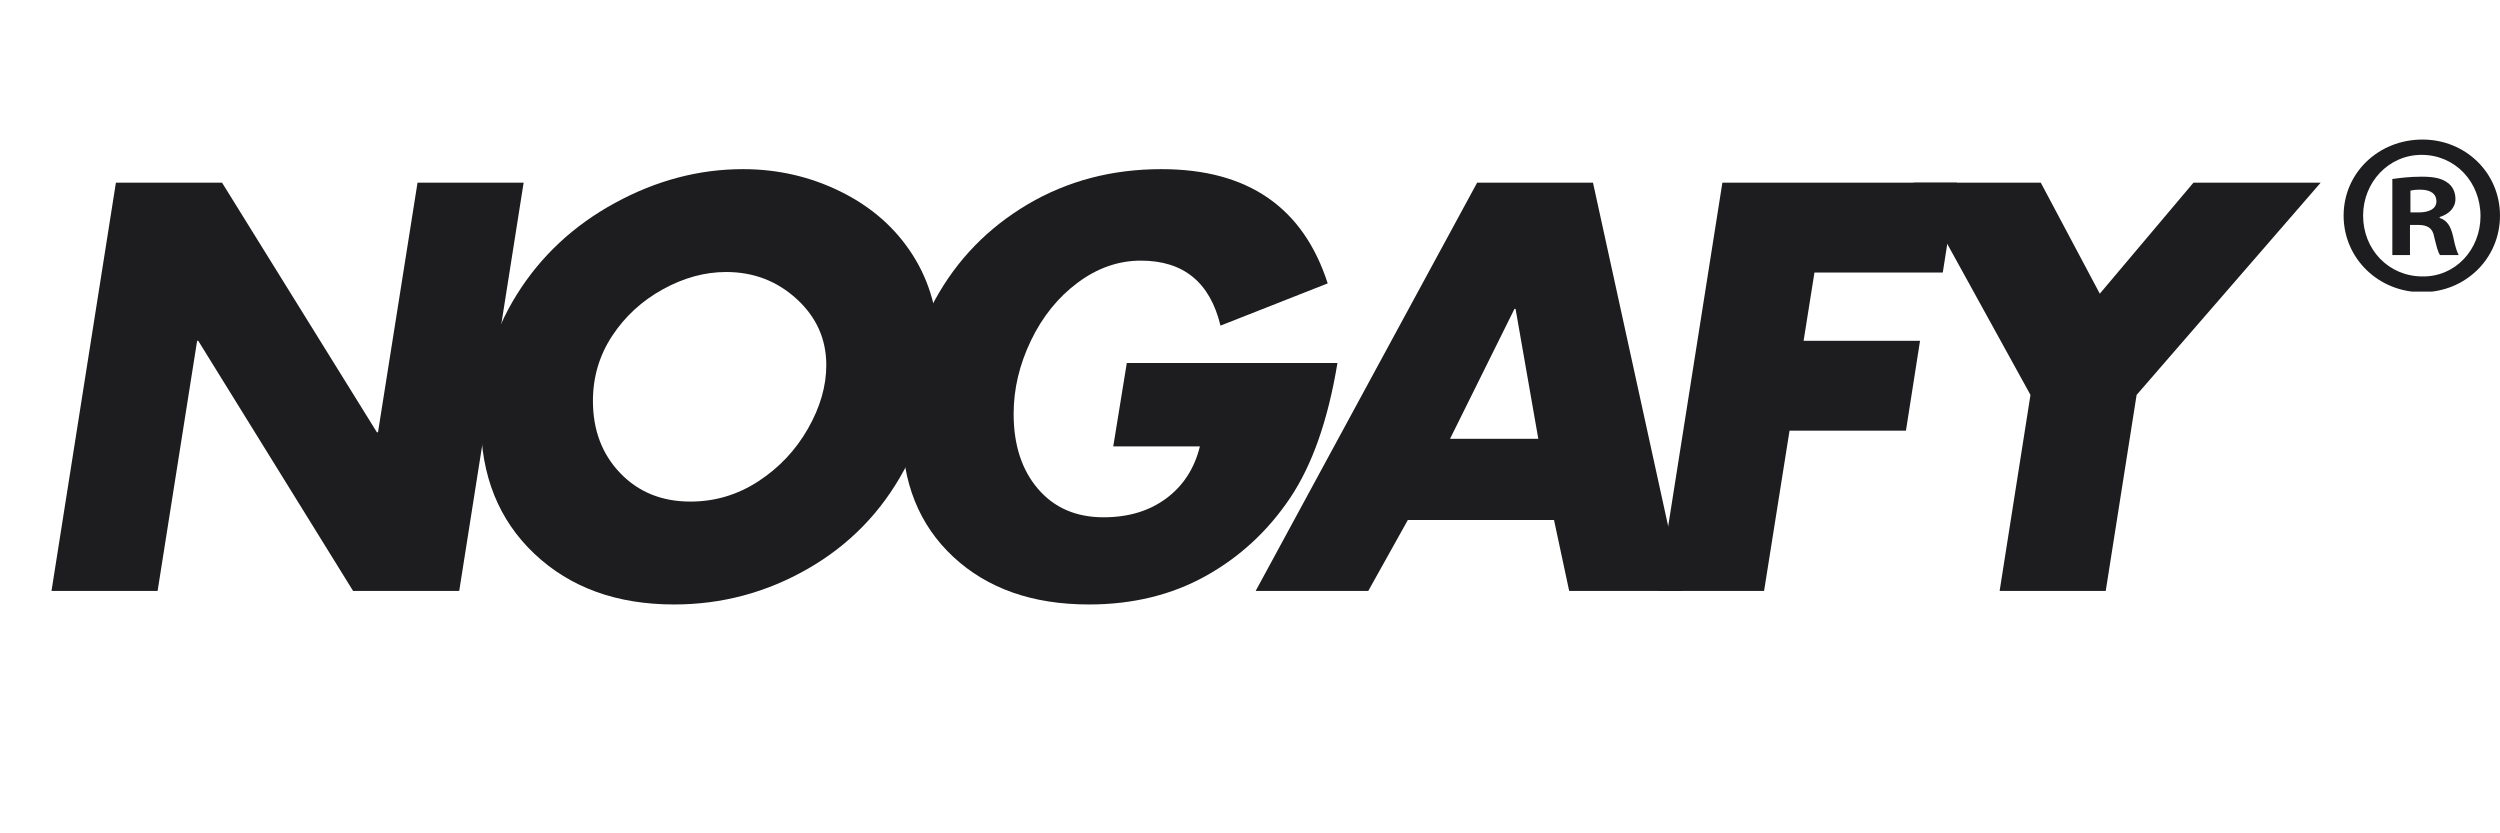
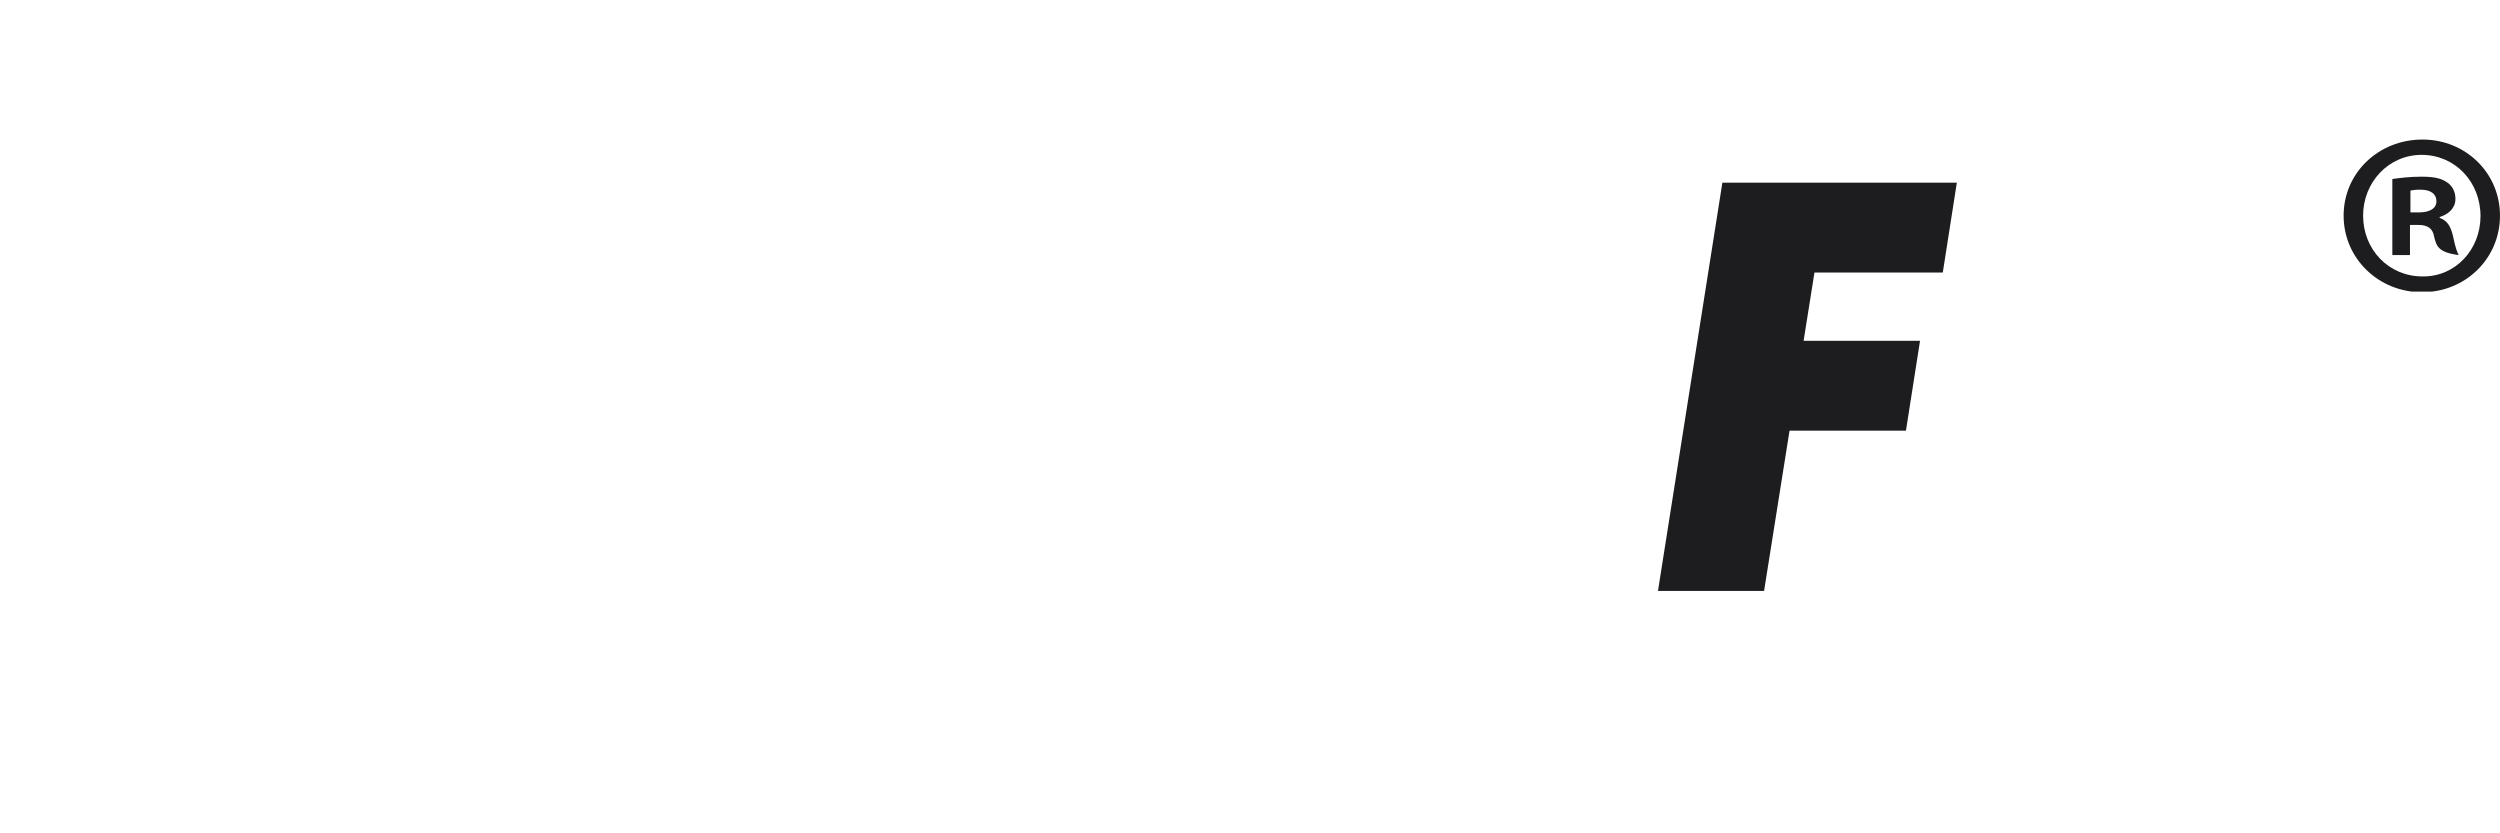
<svg xmlns="http://www.w3.org/2000/svg" version="1.0" preserveAspectRatio="xMidYMid meet" height="600" viewBox="0 0 1350 450" zoomAndPan="magnify" width="1800">
  <defs>
    <g />
    <clipPath id="22febfc289">
      <path clip-rule="nonzero" d="M 1265.551 75.355 L 1349.996 75.355 L 1349.996 157.465 L 1265.551 157.465 Z M 1265.551 75.355" />
    </clipPath>
  </defs>
  <g fill-opacity="1" fill="#1d1d1f">
    <g transform="translate(9.089, 319.103)">
      <g>
-         <path d="M 110.812 -220.469 L 194.438 -85.672 L 195.031 -85.672 L 216.375 -220.469 L 273.672 -220.469 L 238.891 0 L 181.578 0 L 97.953 -135.078 L 97.359 -135.078 L 76.016 0 L 18.719 0 L 53.5 -220.469 Z M 110.812 -220.469" />
-       </g>
+         </g>
    </g>
  </g>
  <g fill-opacity="1" fill="#1d1d1f">
    <g transform="translate(235.685, 319.103)">
      <g>
-         <path d="M 271.047 -131.578 C 271.047 -110.328 264.906 -88.297 252.625 -65.484 C 240.344 -42.68 222.992 -24.848 200.578 -11.984 C 178.16 0.879 154.086 7.312 128.359 7.312 C 97.367 7.312 72.223 -1.801 52.922 -20.031 C 33.617 -38.258 23.969 -62.285 23.969 -92.109 C 23.969 -116.66 30.445 -139.316 43.406 -160.078 C 56.375 -180.836 74.02 -197.305 96.344 -209.484 C 118.664 -221.672 141.719 -227.766 165.5 -227.766 C 184.406 -227.766 202.094 -223.672 218.562 -215.484 C 235.031 -207.305 247.895 -195.953 257.156 -181.422 C 266.414 -166.898 271.047 -150.285 271.047 -131.578 Z M 137.125 -48.25 C 150.383 -48.25 162.617 -51.898 173.828 -59.203 C 185.035 -66.516 193.953 -75.969 200.578 -87.562 C 207.203 -99.164 210.516 -110.617 210.516 -121.922 C 210.516 -135.961 205.203 -147.852 194.578 -157.594 C 183.961 -167.344 171.242 -172.219 156.422 -172.219 C 144.922 -172.219 133.52 -169.098 122.219 -162.859 C 110.914 -156.617 101.801 -148.234 94.875 -137.703 C 87.957 -127.18 84.5 -115.488 84.5 -102.625 C 84.5 -86.844 89.422 -73.832 99.266 -63.594 C 109.109 -53.363 121.727 -48.25 137.125 -48.25 Z M 137.125 -48.25" />
-       </g>
+         </g>
    </g>
  </g>
  <g fill-opacity="1" fill="#1d1d1f">
    <g transform="translate(464.036, 319.103)">
      <g>
-         <path d="M 195.031 -143.266 C 189.375 -166.66 175.047 -178.359 152.047 -178.359 C 139.961 -178.359 128.609 -174.41 117.984 -166.516 C 107.359 -158.617 98.926 -148.188 92.688 -135.219 C 86.445 -122.258 83.328 -109.055 83.328 -95.609 C 83.328 -78.848 87.711 -65.348 96.484 -55.109 C 105.254 -44.879 117.051 -39.766 131.875 -39.766 C 145.32 -39.766 156.625 -43.176 165.781 -50 C 174.945 -56.82 180.988 -66.176 183.906 -78.062 L 137.125 -78.062 L 144.438 -123.094 L 258.188 -123.094 C 253.113 -92.301 244.582 -67.984 232.594 -50.141 C 220.602 -32.305 205.398 -18.27 186.984 -8.031 C 168.566 2.195 147.562 7.312 123.969 7.312 C 93.562 7.312 69.145 -1.266 50.719 -18.422 C 32.301 -35.578 23.094 -58.477 23.094 -87.125 C 23.094 -112.27 29.035 -135.66 40.922 -157.297 C 52.816 -178.941 69.484 -196.098 90.922 -208.766 C 112.367 -221.43 136.445 -227.766 163.156 -227.766 C 209.738 -227.766 239.66 -207.203 252.922 -166.078 Z M 195.031 -143.266" />
-       </g>
+         </g>
    </g>
  </g>
  <g fill-opacity="1" fill="#1d1d1f">
    <g transform="translate(679.229, 319.103)">
      <g>
-         <path d="M 180.984 -220.469 L 229.234 0 L 168.125 0 L 159.938 -38.297 L 81 -38.297 L 59.641 0 L -1.172 0 L 118.422 -220.469 Z M 103.797 -82.156 L 151.453 -82.156 L 139.172 -152.328 L 138.594 -152.328 Z M 103.797 -82.156" />
-       </g>
+         </g>
    </g>
  </g>
  <g fill-opacity="1" fill="#1d1d1f">
    <g transform="translate(876.587, 319.103)">
      <g>
        <path d="M 180.109 -220.469 L 172.516 -171.922 L 103.219 -171.922 L 97.359 -135.078 L 160.234 -135.078 L 152.625 -86.547 L 89.766 -86.547 L 76.016 0 L 18.719 0 L 53.5 -220.469 Z M 180.109 -220.469" />
      </g>
    </g>
  </g>
  <g fill-opacity="1" fill="#1d1d1f">
    <g transform="translate(1004.064, 319.103)">
      <g>
-         <path d="M 97.953 -220.469 L 129.828 -160.516 L 180.406 -220.469 L 249.109 -220.469 L 149.703 -105.844 L 133.031 0 L 75.734 0 L 92.391 -105.844 L 29.234 -220.469 Z M 97.953 -220.469" />
-       </g>
+         </g>
    </g>
  </g>
  <g clip-path="url(#22febfc289)">
-     <path fill-rule="nonzero" fill-opacity="1" d="M 1301.637 114.699 L 1306.145 114.699 C 1311.406 114.699 1315.668 112.945 1315.668 108.684 C 1315.668 104.926 1312.91 102.418 1306.898 102.418 C 1304.391 102.418 1302.637 102.672 1301.637 102.922 Z M 1301.383 137.75 L 1291.863 137.75 L 1291.863 96.656 C 1295.621 96.156 1300.883 95.402 1307.648 95.402 C 1315.418 95.402 1318.926 96.656 1321.68 98.66 C 1324.188 100.414 1325.941 103.422 1325.941 107.43 C 1325.941 112.441 1322.184 115.699 1317.422 117.203 L 1317.422 117.703 C 1321.43 118.957 1323.434 122.215 1324.688 127.727 C 1325.941 133.992 1326.941 136.246 1327.695 137.75 L 1317.672 137.75 C 1316.418 136.246 1315.668 132.738 1314.414 127.727 C 1313.664 123.469 1311.156 121.461 1305.895 121.461 L 1301.383 121.461 Z M 1276.078 116.453 C 1276.078 134.742 1289.859 149.277 1308.152 149.277 C 1325.941 149.527 1339.473 134.742 1339.473 116.703 C 1339.473 98.41 1325.941 83.625 1307.648 83.625 C 1289.859 83.625 1276.078 98.41 1276.078 116.453 Z M 1349.996 116.453 C 1349.996 139.504 1331.453 157.797 1307.898 157.797 C 1284.348 157.797 1265.551 139.504 1265.551 116.453 C 1265.551 93.398 1284.348 75.355 1308.152 75.355 C 1331.453 75.355 1349.996 93.398 1349.996 116.453" fill="#1d1d1f" />
+     <path fill-rule="nonzero" fill-opacity="1" d="M 1301.637 114.699 L 1306.145 114.699 C 1311.406 114.699 1315.668 112.945 1315.668 108.684 C 1315.668 104.926 1312.91 102.418 1306.898 102.418 C 1304.391 102.418 1302.637 102.672 1301.637 102.922 Z M 1301.383 137.75 L 1291.863 137.75 L 1291.863 96.656 C 1295.621 96.156 1300.883 95.402 1307.648 95.402 C 1315.418 95.402 1318.926 96.656 1321.68 98.66 C 1324.188 100.414 1325.941 103.422 1325.941 107.43 C 1325.941 112.441 1322.184 115.699 1317.422 117.203 L 1317.422 117.703 C 1321.43 118.957 1323.434 122.215 1324.688 127.727 C 1325.941 133.992 1326.941 136.246 1327.695 137.75 C 1316.418 136.246 1315.668 132.738 1314.414 127.727 C 1313.664 123.469 1311.156 121.461 1305.895 121.461 L 1301.383 121.461 Z M 1276.078 116.453 C 1276.078 134.742 1289.859 149.277 1308.152 149.277 C 1325.941 149.527 1339.473 134.742 1339.473 116.703 C 1339.473 98.41 1325.941 83.625 1307.648 83.625 C 1289.859 83.625 1276.078 98.41 1276.078 116.453 Z M 1349.996 116.453 C 1349.996 139.504 1331.453 157.797 1307.898 157.797 C 1284.348 157.797 1265.551 139.504 1265.551 116.453 C 1265.551 93.398 1284.348 75.355 1308.152 75.355 C 1331.453 75.355 1349.996 93.398 1349.996 116.453" fill="#1d1d1f" />
  </g>
</svg>